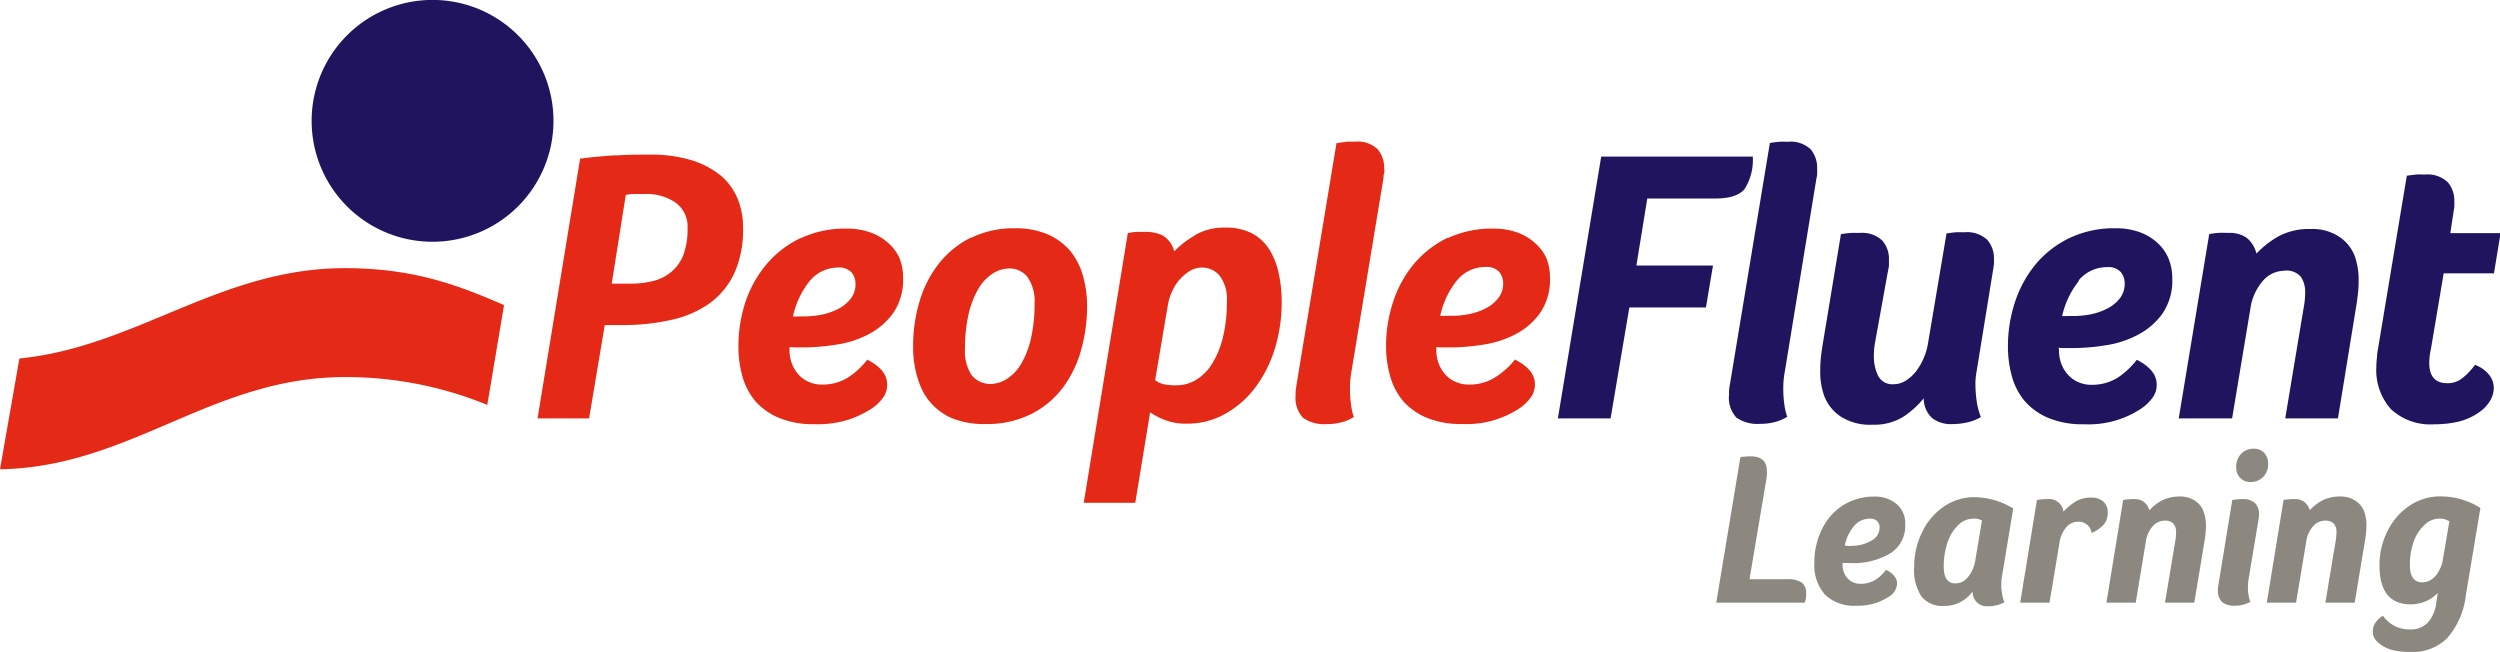
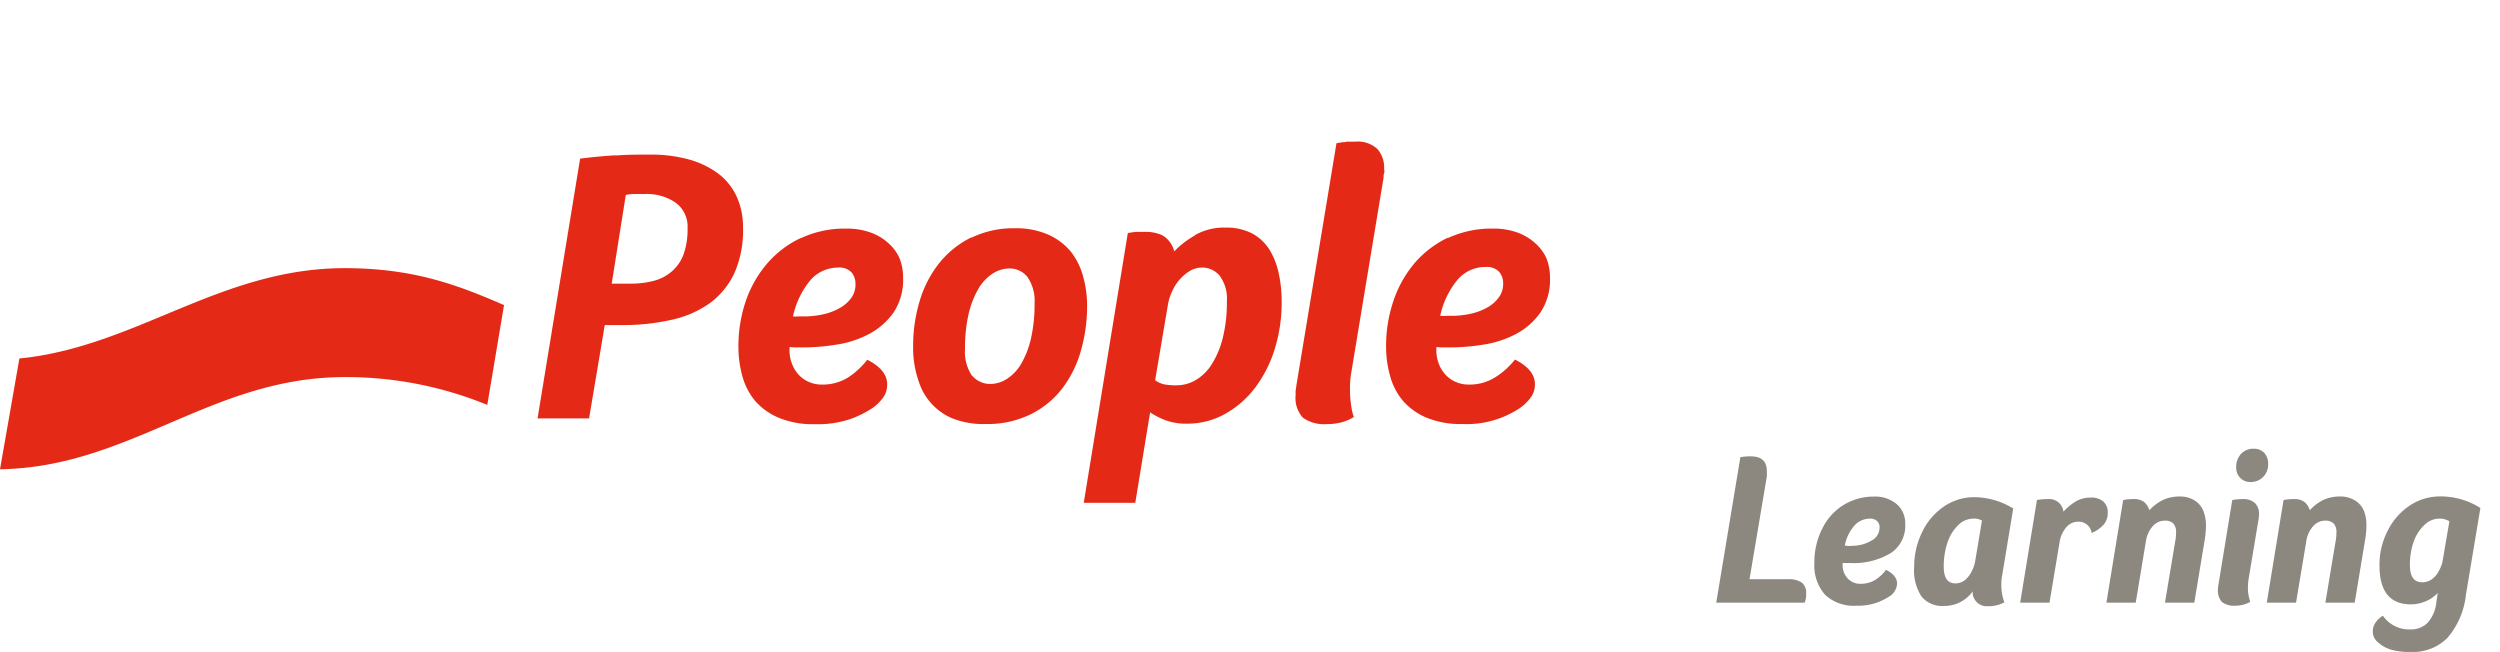
<svg xmlns="http://www.w3.org/2000/svg" viewBox="0 0 298.34 77.8">
  <defs>
    <style>.cls-1{fill:#8c887f}.cls-2{fill:#e42a16}.cls-3{fill:#21145f}</style>
  </defs>
  <g id="Layer_2" data-name="Layer 2">
    <g id="Layer_1-2" data-name="Layer 1">
      <path d="M208.78 69.12h4.58a2.82 2.82 0 0 1 1.65.4 1.53 1.53 0 0 1 .53 1.29 2.6 2.6 0 0 1-.18 1.11h-10.55l2.88-17.36a6.62 6.62 0 0 1 1.24-.1c1.28 0 1.92.59 1.92 1.76v.62zM225.07 68c.88.44 1.32 1 1.32 1.64a1.91 1.91 0 0 1-1 1.58 6.63 6.63 0 0 1-3.83 1.06 5 5 0 0 1-3.74-1.28 5.26 5.26 0 0 1-1.3-3.81 8.81 8.81 0 0 1 .95-4.12 6.85 6.85 0 0 1 2.53-2.81 6.93 6.93 0 0 1 3.63-1 4 4 0 0 1 2.73.91 3 3 0 0 1 1 2.38 3.88 3.88 0 0 1-1.72 3.45 8.61 8.61 0 0 1-4.87 1.19h-.88v.15a2.35 2.35 0 0 0 .61 1.7 2.06 2.06 0 0 0 1.54.63 3.36 3.36 0 0 0 1.61-.39 4.68 4.68 0 0 0 1.42-1.28zm-4.17-2.87a4.5 4.5 0 0 0 2.4-.6 1.75 1.75 0 0 0 1-1.55 1 1 0 0 0-.3-.8 1.17 1.17 0 0 0-.87-.29 2.49 2.49 0 0 0-1.85.85 5.11 5.11 0 0 0-1.13 2.36q.29.06.75.06zM235.41 70.57a4.11 4.11 0 0 1-3.41 1.74 3.19 3.19 0 0 1-2.69-1.12 5.64 5.64 0 0 1-.88-3.52 9.35 9.35 0 0 1 1-4.27 7.6 7.6 0 0 1 2.62-3 6.36 6.36 0 0 1 3.56-1.07 9 9 0 0 1 2.39.35 9.15 9.15 0 0 1 2.25 1l-1.35 8.17a4.43 4.43 0 0 0-.07.85 6.07 6.07 0 0 0 .36 2.18 3.87 3.87 0 0 1-1.92.46 1.68 1.68 0 0 1-1.86-1.77zm.05-8.68a2.6 2.6 0 0 0-1.79.79 5.2 5.2 0 0 0-1.27 2.08 8.85 8.85 0 0 0-.44 2.86c0 1.36.47 2 1.4 2a1.85 1.85 0 0 0 1.07-.35 3 3 0 0 0 .82-1 4.3 4.3 0 0 0 .47-1.36l.8-4.79a1.91 1.91 0 0 0-1.06-.23zM249.61 63.6a1.55 1.55 0 0 0-1.61-1.34 1.84 1.84 0 0 0-1.42.66 3.64 3.64 0 0 0-.81 1.85l-1.19 7.15h-3.5l2-12.25a6.7 6.7 0 0 1 1.3-.11 1.7 1.7 0 0 1 1.86 1.5 6.66 6.66 0 0 1 1.65-1.32 3.57 3.57 0 0 1 1.59-.36 2.16 2.16 0 0 1 1.53.48 1.7 1.7 0 0 1 .52 1.33 2.13 2.13 0 0 1-.44 1.36 3.93 3.93 0 0 1-1.48 1.05zM254.87 71.92h-3.5l2-12.25a6.59 6.59 0 0 1 1.29-.11 1.88 1.88 0 0 1 1.18.33 2 2 0 0 1 .66 1 5.48 5.48 0 0 1 1.67-1.25 4.69 4.69 0 0 1 1.93-.39 3.26 3.26 0 0 1 1.84.5 2.63 2.63 0 0 1 1.06 1.39 4.87 4.87 0 0 1 .25 1.66 10.71 10.71 0 0 1-.18 1.81l-1.21 7.31h-3.5l1.22-7.31a5.22 5.22 0 0 0 .1-1.06 1.48 1.48 0 0 0-.34-1.09 1.42 1.42 0 0 0-1-.33 1.9 1.9 0 0 0-1.45.68 3.41 3.41 0 0 0-.81 1.8zM266.39 59.67a7.69 7.69 0 0 1 1.27-.11 2 2 0 0 1 1.43.47 1.76 1.76 0 0 1 .49 1.35c0 .1 0 .29-.05.57l-1.14 6.84a7.3 7.3 0 0 0-.13 1.34 4.87 4.87 0 0 0 .28 1.69 3.55 3.55 0 0 1-1.78.46 2.3 2.3 0 0 1-1.61-.45 2 2 0 0 1-.47-1.49 3.67 3.67 0 0 1 .06-.57zm2.18-2.15a1.62 1.62 0 0 1-1.24-.5 1.72 1.72 0 0 1-.47-1.24 2.25 2.25 0 0 1 .58-1.62 2 2 0 0 1 1.52-.61 1.65 1.65 0 0 1 1.24.49 1.86 1.86 0 0 1 .47 1.33 2.09 2.09 0 0 1-.6 1.55 2 2 0 0 1-1.5.6zM274 71.92h-3.49l2-12.25a6.52 6.52 0 0 1 1.29-.11 1.88 1.88 0 0 1 1.18.33 2 2 0 0 1 .66 1 5.36 5.36 0 0 1 1.67-1.25 4.65 4.65 0 0 1 1.93-.39 3.26 3.26 0 0 1 1.84.5 2.63 2.63 0 0 1 1.07 1.34 4.87 4.87 0 0 1 .25 1.66 10.71 10.71 0 0 1-.18 1.81L281 71.92h-3.5l1.22-7.31a6.05 6.05 0 0 0 .1-1.06 1.48 1.48 0 0 0-.34-1.09 1.42 1.42 0 0 0-1-.33 1.9 1.9 0 0 0-1.45.68 3.41 3.41 0 0 0-.81 1.8zM287.64 77.8a8.08 8.08 0 0 1-2.22-.25 4 4 0 0 1-1.54-.81 2.07 2.07 0 0 1-.56-.65 1.73 1.73 0 0 1-.16-.78 1.75 1.75 0 0 1 .32-1 2.64 2.64 0 0 1 .89-.83 3.79 3.79 0 0 0 3.27 1.63 2.76 2.76 0 0 0 2.11-.84 4.36 4.36 0 0 0 1-2.45l.16-1.06a4.16 4.16 0 0 1-1.45 1 4.51 4.51 0 0 1-1.76.36q-3.74 0-3.74-4.63a8.82 8.82 0 0 1 1-4.2 7.72 7.72 0 0 1 2.67-3 6.51 6.51 0 0 1 3.58-1.05 8.85 8.85 0 0 1 4.79 1.38L294.27 71a9.4 9.4 0 0 1-2.22 5.14 5.81 5.81 0 0 1-4.41 1.66zm4.66-15.59a2.21 2.21 0 0 0-1.22-.32 2.55 2.55 0 0 0-1.78.78 4.89 4.89 0 0 0-1.27 2 8.13 8.13 0 0 0-.44 2.77c0 1.37.49 2.05 1.47 2.05a2 2 0 0 0 1.13-.35 2.75 2.75 0 0 0 .85-1 3.8 3.8 0 0 0 .48-1.36z" class="cls-1" />
      <path d="M94.64 37.71a10.12 10.12 0 0 1 2-4.19 4.39 4.39 0 0 1 3.36-1.59 2 2 0 0 1 1.63.59 2.1 2.1 0 0 1 .46 1.37 2.73 2.73 0 0 1-.53 1.7 4.21 4.21 0 0 1-1.42 1.21 7.28 7.28 0 0 1-2 .73 10.48 10.48 0 0 1-2.15.23h-.67a5 5 0 0 1-.72 0m.93-9.34a12 12 0 0 0-4 3.05A13.73 13.73 0 0 0 89 35.92a16.66 16.66 0 0 0-.88 5.43 13.08 13.08 0 0 0 .46 3.5 7.9 7.9 0 0 0 1.54 3 7.72 7.72 0 0 0 2.8 2 10.59 10.59 0 0 0 4.29.77 12.17 12.17 0 0 0 4.26-.61 12.47 12.47 0 0 0 2.64-1.31 5.73 5.73 0 0 0 1.21-1.16 2.61 2.61 0 0 0 .55-1.68c0-1.15-.79-2.13-2.37-2.93a9.61 9.61 0 0 1-2.22 2.07 5.73 5.73 0 0 1-3.29.89 3.57 3.57 0 0 1-1.33-.26 3.46 3.46 0 0 1-1.21-.77 3.87 3.87 0 0 1-.88-1.3 4.49 4.49 0 0 1-.35-1.87v-.28a6 6 0 0 0 .74.05h.84a25.57 25.57 0 0 0 4-.33 12.13 12.13 0 0 0 3.87-1.25 8.4 8.4 0 0 0 2.94-2.55 7 7 0 0 0 1.16-4.21 6 6 0 0 0-.44-2.34A5.22 5.22 0 0 0 106 29a6.3 6.3 0 0 0-2.13-1.26 8.31 8.31 0 0 0-2.89-.46 12.31 12.31 0 0 0-5.4 1.14M116 44.85a5.13 5.13 0 0 1-.84-3.22 18.14 18.14 0 0 1 .42-4.12 10.94 10.94 0 0 1 1.15-3 5.43 5.43 0 0 1 1.7-1.84 3.71 3.71 0 0 1 2-.63 2.7 2.7 0 0 1 2.17 1 5 5 0 0 1 .86 3.19 18.08 18.08 0 0 1-.42 4.12 10.63 10.63 0 0 1-1.14 3 5.34 5.34 0 0 1-1.7 1.84 3.76 3.76 0 0 1-2 .63 2.82 2.82 0 0 1-2.2-1m-.11-16.48a11.37 11.37 0 0 0-3.8 3.05 13.36 13.36 0 0 0-2.33 4.5 18.38 18.38 0 0 0-.79 5.43 12.17 12.17 0 0 0 1 5.06 7.12 7.12 0 0 0 3.5 3.47 9.94 9.94 0 0 0 4.15.75 11.69 11.69 0 0 0 5.4-1.17 10.78 10.78 0 0 0 3.78-3.12 13.43 13.43 0 0 0 2.2-4.49 19.2 19.2 0 0 0 .73-5.32 13 13 0 0 0-.47-3.49 8.18 8.18 0 0 0-1.49-3A7.42 7.42 0 0 0 125.1 28a9.6 9.6 0 0 0-4-.76 11.4 11.4 0 0 0-5.2 1.14m23 17.48a2.78 2.78 0 0 1-1.05-.49l1.54-9.09a6 6 0 0 1 .49-1.51 5.37 5.37 0 0 1 2.12-2.44 2.8 2.8 0 0 1 1.42-.4 2.7 2.7 0 0 1 2.15 1 4.63 4.63 0 0 1 .84 3.07 17.38 17.38 0 0 1-.49 4.33 10.65 10.65 0 0 1-1.31 3.13 5.64 5.64 0 0 1-1.91 1.89 4.49 4.49 0 0 1-2.26.63 7.53 7.53 0 0 1-1.56-.12m3.68-17.74a10.37 10.37 0 0 0-2.43 1.88 3.07 3.07 0 0 0-1.4-1.91 4.62 4.62 0 0 0-2-.42h-1c-.34 0-.77.08-1.14.14L129.33 60h6.15l1.77-10.79a9 9 0 0 0 1.81.93 7.06 7.06 0 0 0 2.57.42 9.21 9.21 0 0 0 4.61-1.19 11.56 11.56 0 0 0 3.59-3.17 15 15 0 0 0 2.31-4.61 18.73 18.73 0 0 0 .81-5.53 15.77 15.77 0 0 0-.35-3.43 8.87 8.87 0 0 0-1.11-2.84 5.54 5.54 0 0 0-2.08-1.94 6.72 6.72 0 0 0-3.17-.69 7 7 0 0 0-3.61.88m29.25 9.6a10.13 10.13 0 0 1 2-4.19 4.35 4.35 0 0 1 3.4-1.59 2 2 0 0 1 1.63.59 2.11 2.11 0 0 1 .47 1.37 2.74 2.74 0 0 1-.54 1.7 4.21 4.21 0 0 1-1.42 1.21 7.16 7.16 0 0 1-2 .73 10.38 10.38 0 0 1-2.14.23h-.68a5 5 0 0 1-.72 0m.93-9.34a12.17 12.17 0 0 0-4 3.05 13.73 13.73 0 0 0-2.52 4.5 16.66 16.66 0 0 0-.88 5.43 12.69 12.69 0 0 0 .47 3.5 7.76 7.76 0 0 0 1.54 3 7.68 7.68 0 0 0 2.79 2 10.59 10.59 0 0 0 4.29.77 11.44 11.44 0 0 0 6.9-1.92 5.73 5.73 0 0 0 1.21-1.16 2.62 2.62 0 0 0 .56-1.68c0-1.15-.79-2.13-2.38-2.93a9.42 9.42 0 0 1-2.32 2.09 5.7 5.7 0 0 1-3.28.89 3.53 3.53 0 0 1-1.33-.26 3.37 3.37 0 0 1-1.21-.77 3.89 3.89 0 0 1-.89-1.3 4.49 4.49 0 0 1-.35-1.87v-.28a6.3 6.3 0 0 0 .75.05h.84a25.59 25.59 0 0 0 4-.33 12.21 12.21 0 0 0 3.87-1.25 8.28 8.28 0 0 0 2.93-2.55 7 7 0 0 0 1.17-4.21 6.21 6.21 0 0 0-.44-2.34 5.38 5.38 0 0 0-1.35-1.78 6.35 6.35 0 0 0-2.12-1.26 8.35 8.35 0 0 0-2.89-.46 12.38 12.38 0 0 0-5.41 1.14m-98.08-5.16a5.18 5.18 0 0 1 1-.11h1.33a6.11 6.11 0 0 1 3.57 1 3.54 3.54 0 0 1 1.47 3.12 8.82 8.82 0 0 1-.49 3.13 5.05 5.05 0 0 1-1.4 2A5.38 5.38 0 0 1 78 33.52a11 11 0 0 1-2.8.33H73zm-1.19-4.73c-1.35.08-2.77.21-4.26.4l-5.08 31h6.15l1.87-11.14h2.09a25.79 25.79 0 0 0 5.9-.63 12.34 12.34 0 0 0 4.57-2 9.34 9.34 0 0 0 2.94-3.64 12.63 12.63 0 0 0 1-5.4 8.78 8.78 0 0 0-.65-3.41 7.2 7.2 0 0 0-2-2.75 10.26 10.26 0 0 0-3.5-1.84 16.81 16.81 0 0 0-5.06-.67c-1.31 0-2.63 0-4 .11m87.17-1.61c-.38 0-.76.08-1.14.14l-4.8 29c0 .15-.05.33-.07.54s0 .36 0 .48a3.46 3.46 0 0 0 .88 2.75 4.4 4.4 0 0 0 2.85.75 6.67 6.67 0 0 0 1.65-.19 5.46 5.46 0 0 0 1.56-.65 7.35 7.35 0 0 1-.34-1.54 13.16 13.16 0 0 1-.12-1.77 11.4 11.4 0 0 1 .18-2.14l3.83-23.12c0-.19 0-.38.07-.56s0-.37 0-.56a3.38 3.38 0 0 0-.77-2.26 3.41 3.41 0 0 0-2.73-.91h-1.05" class="cls-2" />
-       <path d="m185.91 49.93 5.17-31.24h18.09a6.46 6.46 0 0 1-1 3.9c-.64.73-1.8 1.1-3.47 1.1h-8.12l-1.3 8h9.14l-.84 5h-9.14l-2.24 13.24zM213 44.29a11.27 11.27 0 0 0-.19 2.14 13 13 0 0 0 .12 1.77 7.32 7.32 0 0 0 .35 1.54 5.7 5.7 0 0 1-1.56.65 6.81 6.81 0 0 1-1.66.19 4.43 4.43 0 0 1-2.84-.74 3.5 3.5 0 0 1-.88-2.76 4.82 4.82 0 0 1 0-.49 3.6 3.6 0 0 1 .07-.53l4.8-29c.37-.06.75-.11 1.14-.14s.74 0 1 0a3.47 3.47 0 0 1 2.73.9 3.43 3.43 0 0 1 .77 2.27 5.4 5.4 0 0 1 0 .56c0 .18 0 .37-.07.56zM223.76 40.88a8.86 8.86 0 0 0-.14 1.64 5.18 5.18 0 0 0 .51 2.33 1.9 1.9 0 0 0 1.87 1 2.69 2.69 0 0 0 1.42-.42 4.77 4.77 0 0 0 1.21-1.09 7.16 7.16 0 0 0 .93-1.59 7.59 7.59 0 0 0 .54-1.89l2.19-13c.37-.06.74-.11 1.12-.14s.71 0 1 0a3.52 3.52 0 0 1 2.75.91 3.31 3.31 0 0 1 .79 2.26 5.15 5.15 0 0 1 0 .56 5 5 0 0 1-.07.56l-2 12.31a8.08 8.08 0 0 0-.14 1.54 14.65 14.65 0 0 0 .16 2.07 8.06 8.06 0 0 0 .49 1.84 5.38 5.38 0 0 1-1.68.65 8.17 8.17 0 0 1-1.76.19 3.65 3.65 0 0 1-2.38-.72 3.21 3.21 0 0 1-1-2.36 10.89 10.89 0 0 1-2.35 2.15 6.52 6.52 0 0 1-3.75 1 6.42 6.42 0 0 1-3.85-1 5.17 5.17 0 0 1-1.94-2.47 8.6 8.6 0 0 1-.46-3 15.25 15.25 0 0 1 .09-1.66c.06-.54.14-1.08.23-1.61l2.15-13c.37-.06.75-.11 1.14-.14s.74 0 1.05 0a3.52 3.52 0 0 1 2.75.91 3.31 3.31 0 0 1 .79 2.26v.56c0 .18 0 .38-.07.56zM245.71 41.72a4.66 4.66 0 0 0 .35 1.87 4 4 0 0 0 .89 1.3 3.46 3.46 0 0 0 1.21.77 3.78 3.78 0 0 0 1.33.26 5.81 5.81 0 0 0 3.29-.89 9.81 9.81 0 0 0 2.22-2.09c1.58.8 2.37 1.78 2.37 2.93a2.56 2.56 0 0 1-.56 1.68 5.74 5.74 0 0 1-1.21 1.16 11.38 11.38 0 0 1-6.9 1.92 10.59 10.59 0 0 1-4.29-.77 7.68 7.68 0 0 1-2.79-2 7.76 7.76 0 0 1-1.54-3 13.08 13.08 0 0 1-.46-3.5 16.7 16.7 0 0 1 .88-5.43 13.73 13.73 0 0 1 2.52-4.5 12 12 0 0 1 4-3.05 12.38 12.38 0 0 1 5.41-1.14 8.31 8.31 0 0 1 2.89.46 6.25 6.25 0 0 1 2.16 1.3 5.2 5.2 0 0 1 1.31 1.87 6.12 6.12 0 0 1 .44 2.33 7 7 0 0 1-1.16 4.21 8.37 8.37 0 0 1-2.94 2.54 11.9 11.9 0 0 1-3.87 1.26 25.57 25.57 0 0 1-4 .33h-.84a4.73 4.73 0 0 1-.75-.05zm2.38-8.2a10.26 10.26 0 0 0-2 4.19 5.06 5.06 0 0 0 .73 0h.67a10.48 10.48 0 0 0 2.15-.23 7.55 7.55 0 0 0 1.95-.72 4.39 4.39 0 0 0 1.43-1.22 2.82 2.82 0 0 0 .53-1.7 2.12 2.12 0 0 0-.46-1.37 2 2 0 0 0-1.64-.59 4.37 4.37 0 0 0-3.4 1.59M260 49.93l3.64-22c.34-.06.71-.11 1.1-.14s.8 0 1.23 0a3.6 3.6 0 0 1 2.1.56 3.54 3.54 0 0 1 1.21 1.91 11.08 11.08 0 0 1 2.61-2.05 7.69 7.69 0 0 1 3.87-.88 5.72 5.72 0 0 1 3.4.93 4.84 4.84 0 0 1 1.84 2.28 8.59 8.59 0 0 1 .47 3 12.83 12.83 0 0 1-.1 1.65c-.06.55-.14 1.09-.23 1.61L279 49.93h-6.29l2.19-13.15a10.06 10.06 0 0 0 .19-1.91 3.24 3.24 0 0 0-.5-1.82 2.22 2.22 0 0 0-2-.74 3.41 3.41 0 0 0-2.59 1.26 6.34 6.34 0 0 0-1.44 3.21l-2.19 13.15zM290.09 41.68a7.34 7.34 0 0 0-.19 1.63c0 1.62.72 2.42 2.15 2.42a2.81 2.81 0 0 0 1.86-.65 8.54 8.54 0 0 0 1.45-1.54 3.89 3.89 0 0 1 1.72 1.24 2.58 2.58 0 0 1 .52 1.51 3.06 3.06 0 0 1-.38 1.42 4.25 4.25 0 0 1-1.22 1.38 7.16 7.16 0 0 1-2.47 1.19 12.24 12.24 0 0 1-3 .35 6.88 6.88 0 0 1-5.22-1.82 7 7 0 0 1-1.73-5 9.43 9.43 0 0 1 .08-1.16c0-.4.09-.82.16-1.26l3.4-20.42c.37-.06.75-.1 1.12-.14s.71 0 1 0a3.51 3.51 0 0 1 2.76.91 3.35 3.35 0 0 1 .79 2.26 5.4 5.4 0 0 1 0 .56 3.73 3.73 0 0 1-.07.56l-.41 2.7h6l-.79 4.8h-6zM51.62 28.85a14.43 14.43 0 1 0-14.43-14.42 14.42 14.42 0 0 0 14.43 14.42" class="cls-3" />
      <path d="M2.31 42.81 0 56c15.57-.25 25.24-11 41.15-11a44.46 44.46 0 0 1 17 3.32l2-11.91C54.83 34.1 49.48 32 41.15 32c-14.9 0-24.92 9.4-38.84 10.78" class="cls-2" />
    </g>
  </g>
</svg>